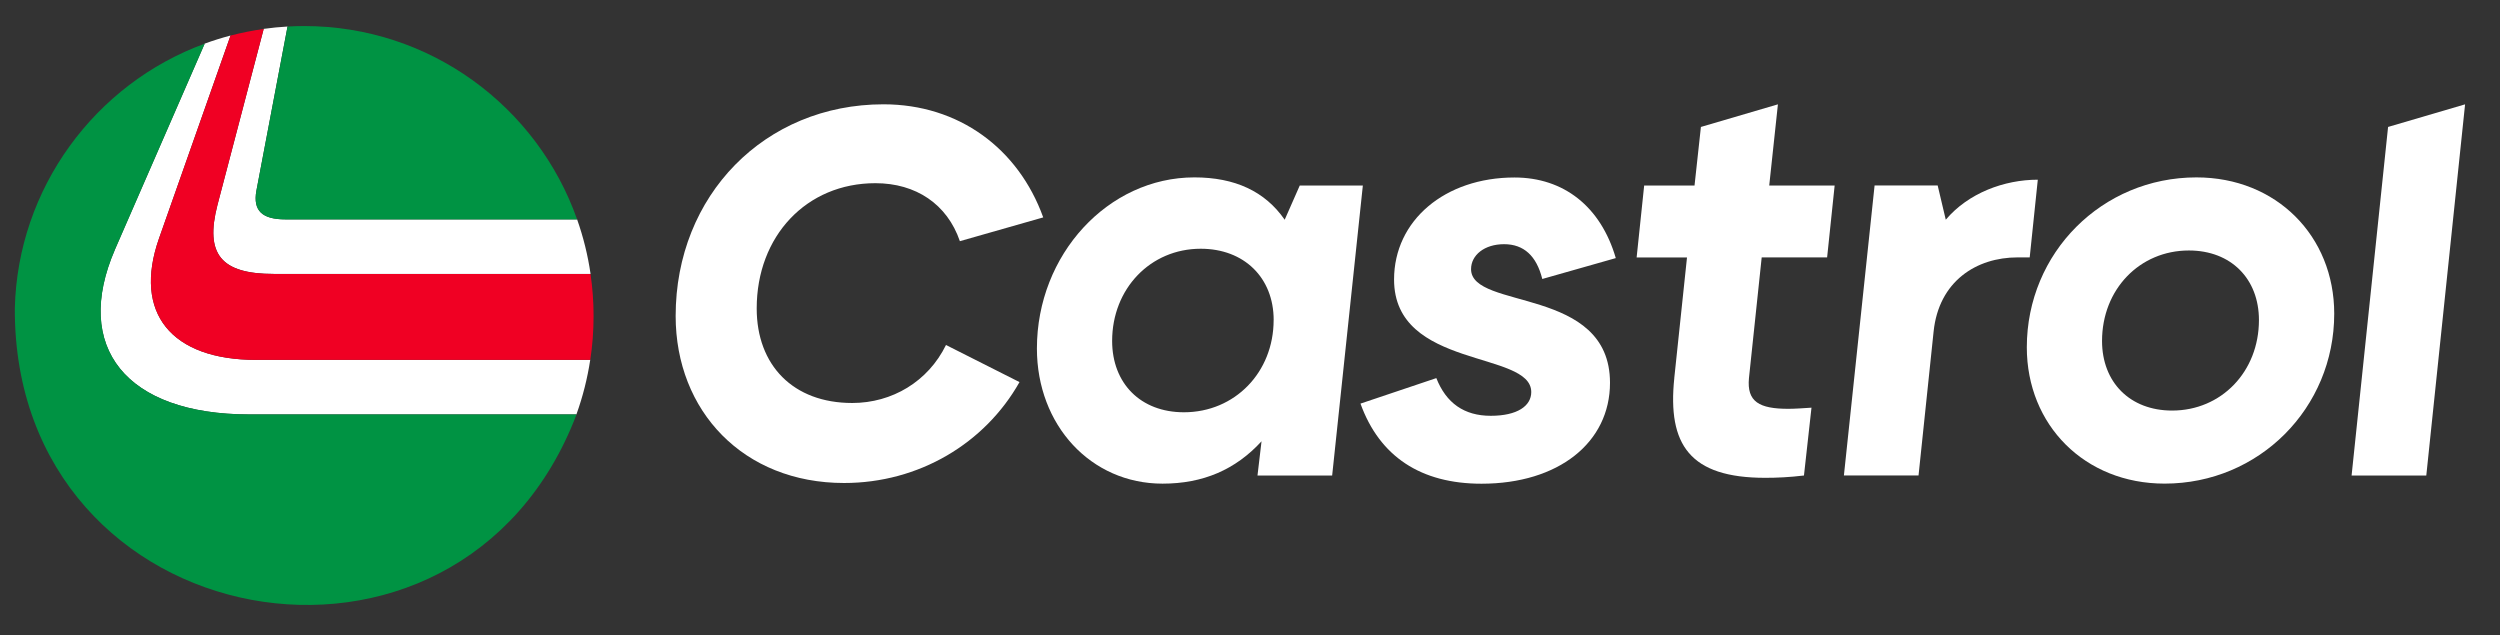
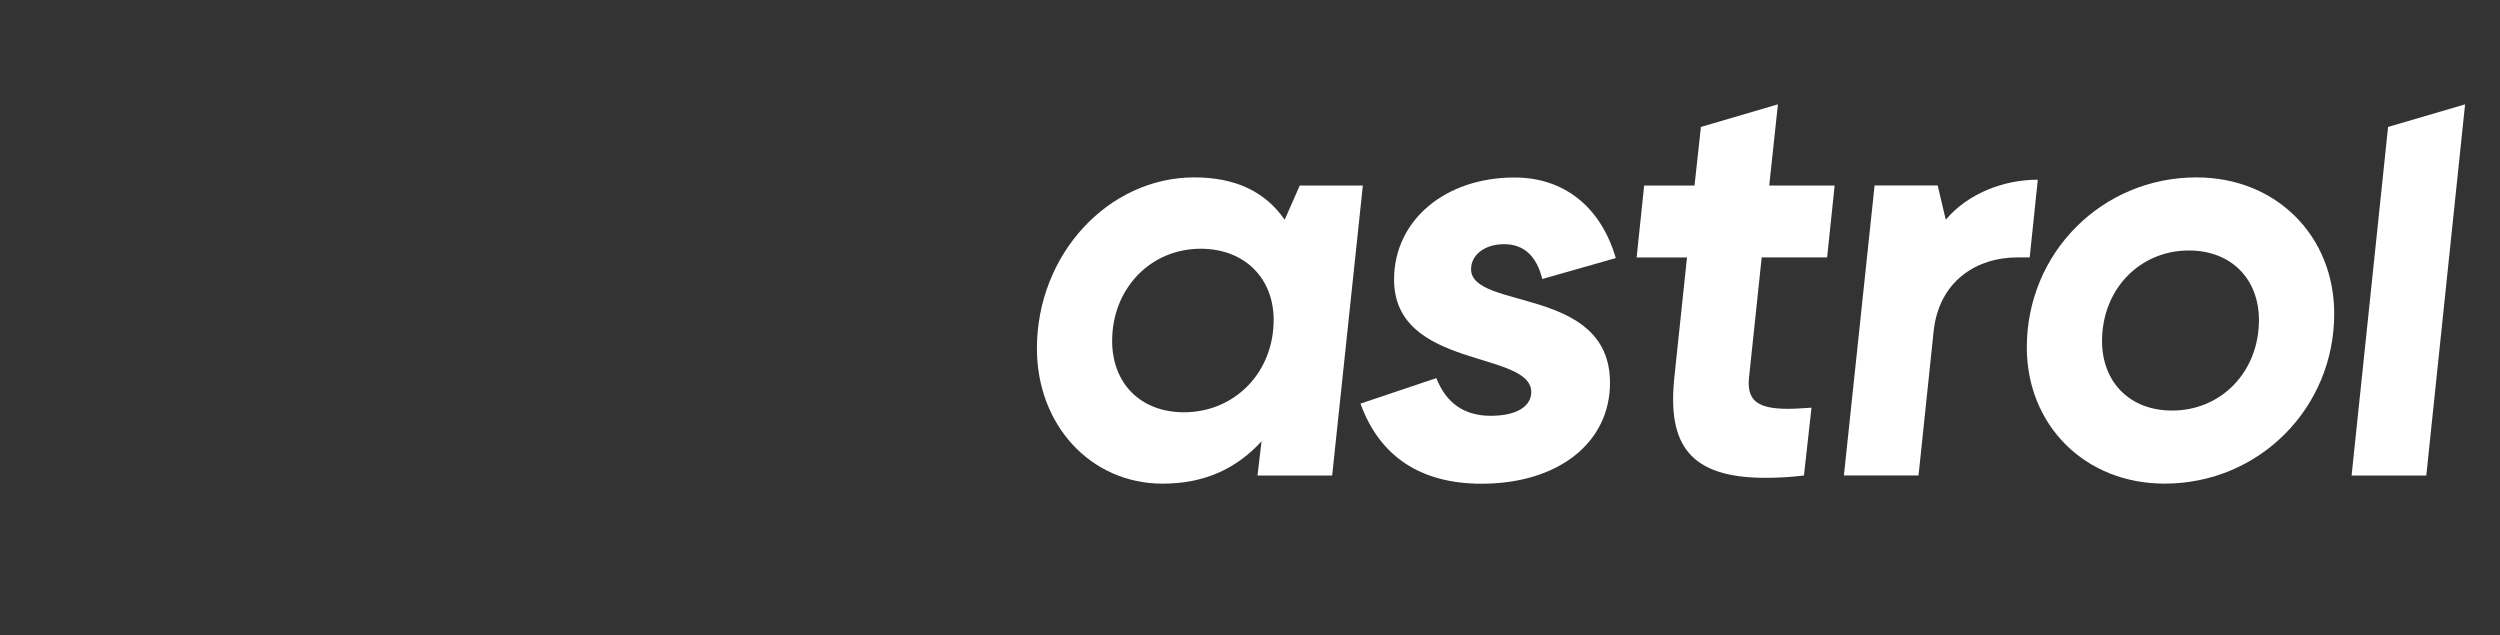
<svg xmlns="http://www.w3.org/2000/svg" width="307" height="78" viewBox="0 0 307 78" fill="none">
  <rect x="0" y="0" width="307" height="78" fill="#333333" stroke="none" />
  <mask id="mask0_395_2791" style="mask-type:luminance" maskUnits="userSpaceOnUse" x="0" y="1" width="307" height="75">
-     <path d="M0 1.83H306.165V75.686H0V1.83Z" fill="white" />
-   </mask>
+     </mask>
  <g mask="url(#mask0_395_2791)">
-     <path d="M33.615 33.639H72.521C72.19 31.357 71.637 29.113 70.868 26.939H35.036C32.189 26.939 31.05 25.87 31.478 23.446L35.307 3.258C34.329 3.315 33.353 3.41 32.383 3.545L26.707 25.154C25.14 31.212 27.136 33.635 33.611 33.635L33.615 33.639Z" fill="white" />
    <path d="M31.477 44.194C21.016 44.194 16.322 38.419 19.522 29.294L28.31 4.363C27.236 4.645 26.175 4.977 25.132 5.359L14.108 30.646C8.915 42.624 15.462 50.89 30.618 50.89H70.784C71.566 48.716 72.134 46.472 72.481 44.189H31.469L31.477 44.194Z" fill="white" />
    <path d="M35.036 26.941H70.868C65.988 13.109 52.825 3.199 37.351 3.199C36.664 3.199 35.985 3.219 35.311 3.26L31.481 23.448C31.054 25.872 32.192 26.94 35.04 26.94L35.036 26.941Z" fill="#009343" />
    <path d="M14.116 30.647L25.139 5.361C11.644 10.302 2.172 23.149 1.821 37.858C1.635 78.408 56.508 88.427 70.795 50.895H30.628C15.469 50.895 8.926 42.625 14.12 30.651L14.116 30.647Z" fill="#009343" />
    <path d="M31.476 44.194H72.486C72.754 42.438 72.891 40.641 72.891 38.812C72.893 37.083 72.767 35.355 72.515 33.644H33.61C27.135 33.644 25.143 31.22 26.707 25.163L32.381 3.555C30.996 3.749 29.639 4.02 28.31 4.368L19.52 29.298C16.317 38.423 21.015 44.198 31.476 44.198V44.194Z" fill="#F00023" />
  </g>
-   <path d="M82.97 38.802L82.97 38.804V38.8L82.97 38.802C82.971 23.988 93.917 12.809 108.49 12.809C117.731 12.809 125.054 18.223 128.108 26.697L117.873 29.617C116.31 25.061 112.468 22.496 107.496 22.496C99.038 22.496 92.923 28.979 92.923 37.877C92.923 44.857 97.402 49.487 104.652 49.487C109.556 49.487 113.967 46.852 116.168 42.365L125.196 46.921C120.931 54.471 112.828 59.312 103.654 59.312C91.288 59.312 82.971 50.483 82.97 38.802Z" fill="white" />
  <path d="M82.97 38.804L82.97 38.802L82.97 38.8V38.804Z" fill="white" />
  <path d="M207.164 31.613L205.601 46.427H205.604C204.751 54.617 207.522 58.676 216.764 58.676C218.187 58.676 219.75 58.607 221.527 58.392L222.451 50.061L222.433 50.063C221.445 50.13 220.387 50.202 219.607 50.202C216.053 50.202 214.49 49.348 214.773 46.427L216.336 31.612H224.37L225.295 22.783H217.261L218.328 12.813L208.872 15.589L208.088 22.784H201.904L200.979 31.613H207.164Z" fill="white" />
  <path d="M226.431 58.389L230.199 22.779H237.947L238.941 26.98C241.712 23.702 246.122 22.067 250.242 22.067L249.248 31.608H247.754C242.705 31.608 238.084 34.531 237.446 40.726L235.596 58.388L226.431 58.389Z" fill="white" />
  <path d="M293.256 15.589L288.776 58.389L288.78 58.392H297.949L302.712 12.813L293.256 15.589Z" fill="white" />
  <path d="M176.381 46.431L167.066 49.563L167.07 49.571C169.414 56.054 174.463 59.4 181.927 59.4C191.382 59.4 197.708 54.346 197.708 47.01C197.708 35.113 180.646 38.108 180.646 33.05C180.646 31.338 182.278 29.986 184.698 29.986C187.117 29.986 188.68 31.41 189.392 34.259L198.419 31.694C196.569 25.357 192.021 21.796 185.978 21.796C177.447 21.796 171.191 27.065 171.191 34.328C171.191 45.367 188.038 43.016 188.038 48.142C188.038 49.851 186.33 51.06 183.061 51.06C179.794 51.06 177.589 49.495 176.381 46.431Z" fill="white" />
  <path fill-rule="evenodd" clip-rule="evenodd" d="M248.893 42.652C248.893 31.043 258.135 21.784 269.723 21.784C279.534 21.784 286.643 28.979 286.643 38.52C286.643 50.129 277.402 59.388 265.813 59.388C256.002 59.388 248.893 52.194 248.893 42.652ZM268.794 30.759C273.984 30.759 277.398 34.248 277.398 39.305C277.398 45.646 272.777 50.417 266.735 50.417C261.544 50.417 258.131 46.929 258.131 41.871C258.131 35.53 262.752 30.759 268.794 30.759Z" fill="white" />
  <path fill-rule="evenodd" clip-rule="evenodd" d="M127.333 42.793C127.333 31.257 136.078 21.783 146.669 21.783C151.644 21.783 155.341 23.491 157.76 26.983L159.61 22.783H167.357L163.589 58.392H154.42L154.916 54.192C151.718 57.68 147.735 59.392 142.758 59.392C133.945 59.392 127.333 52.198 127.333 42.797V42.793ZM147.448 30.545C152.78 30.545 156.407 34.105 156.407 39.305H156.402C156.402 45.715 151.641 50.627 145.384 50.627C140.052 50.627 136.571 47.066 136.571 41.867C136.571 35.457 141.264 30.545 147.448 30.545Z" fill="white" />
</svg>